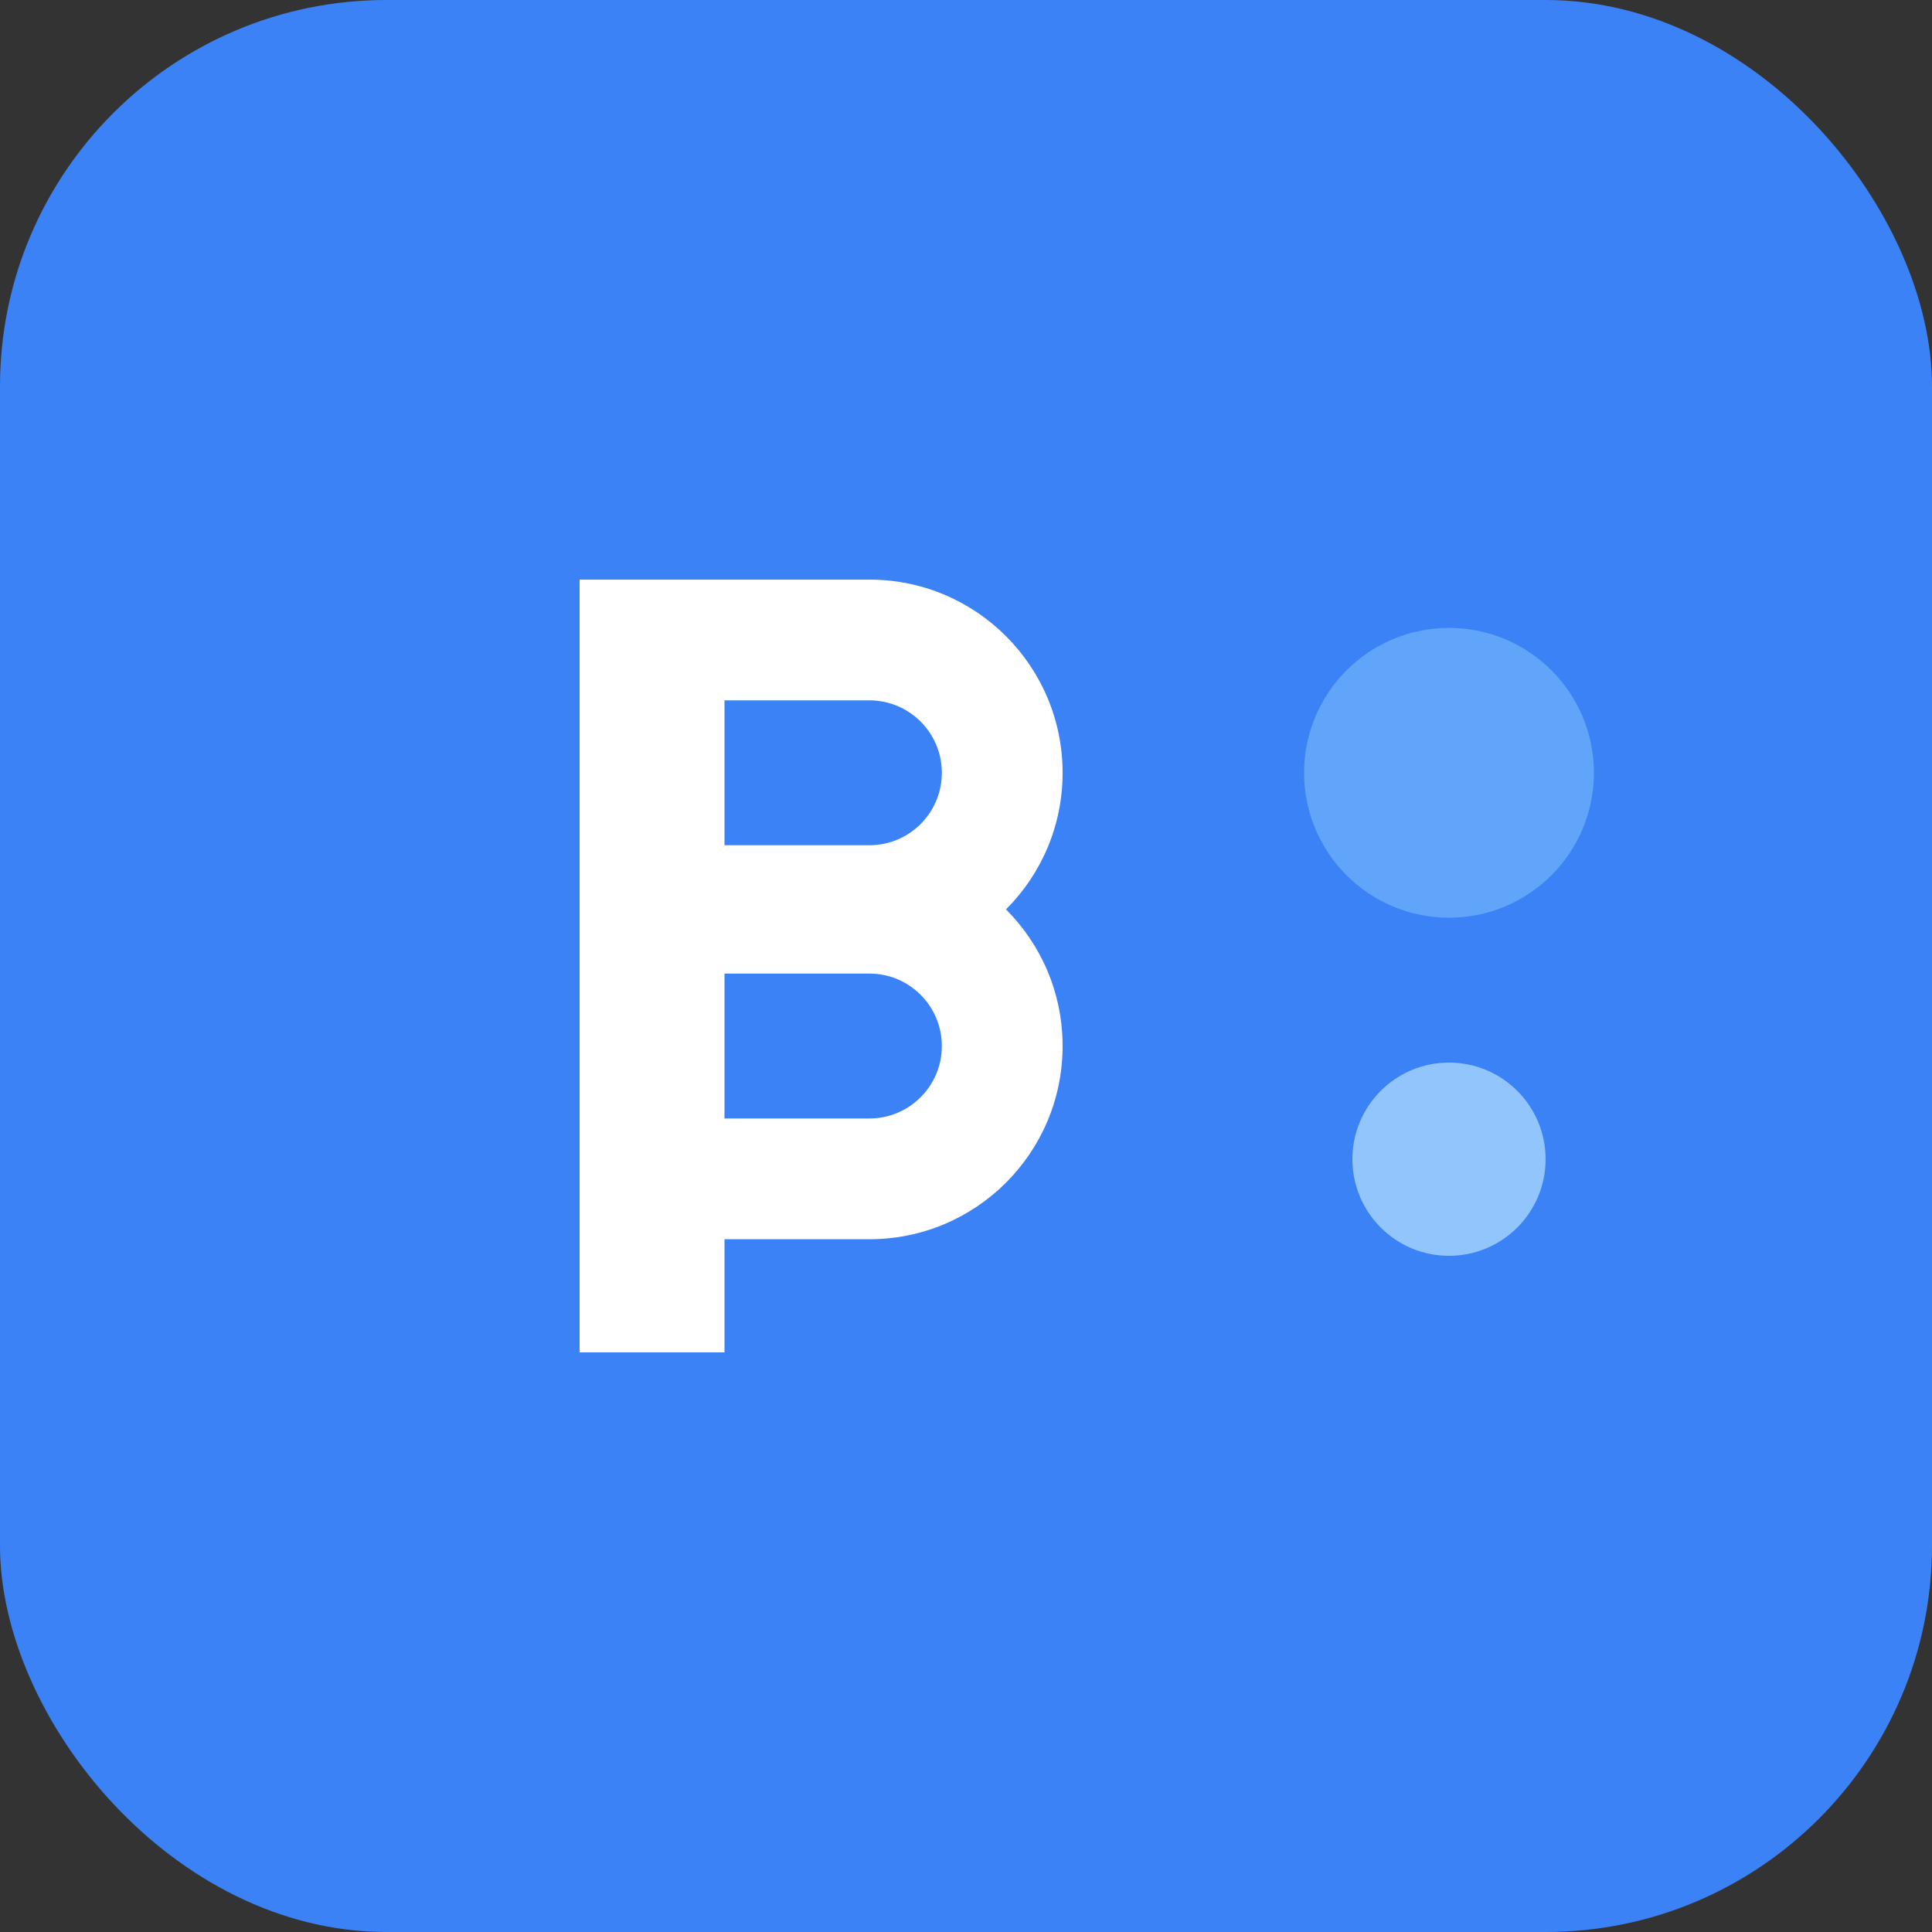
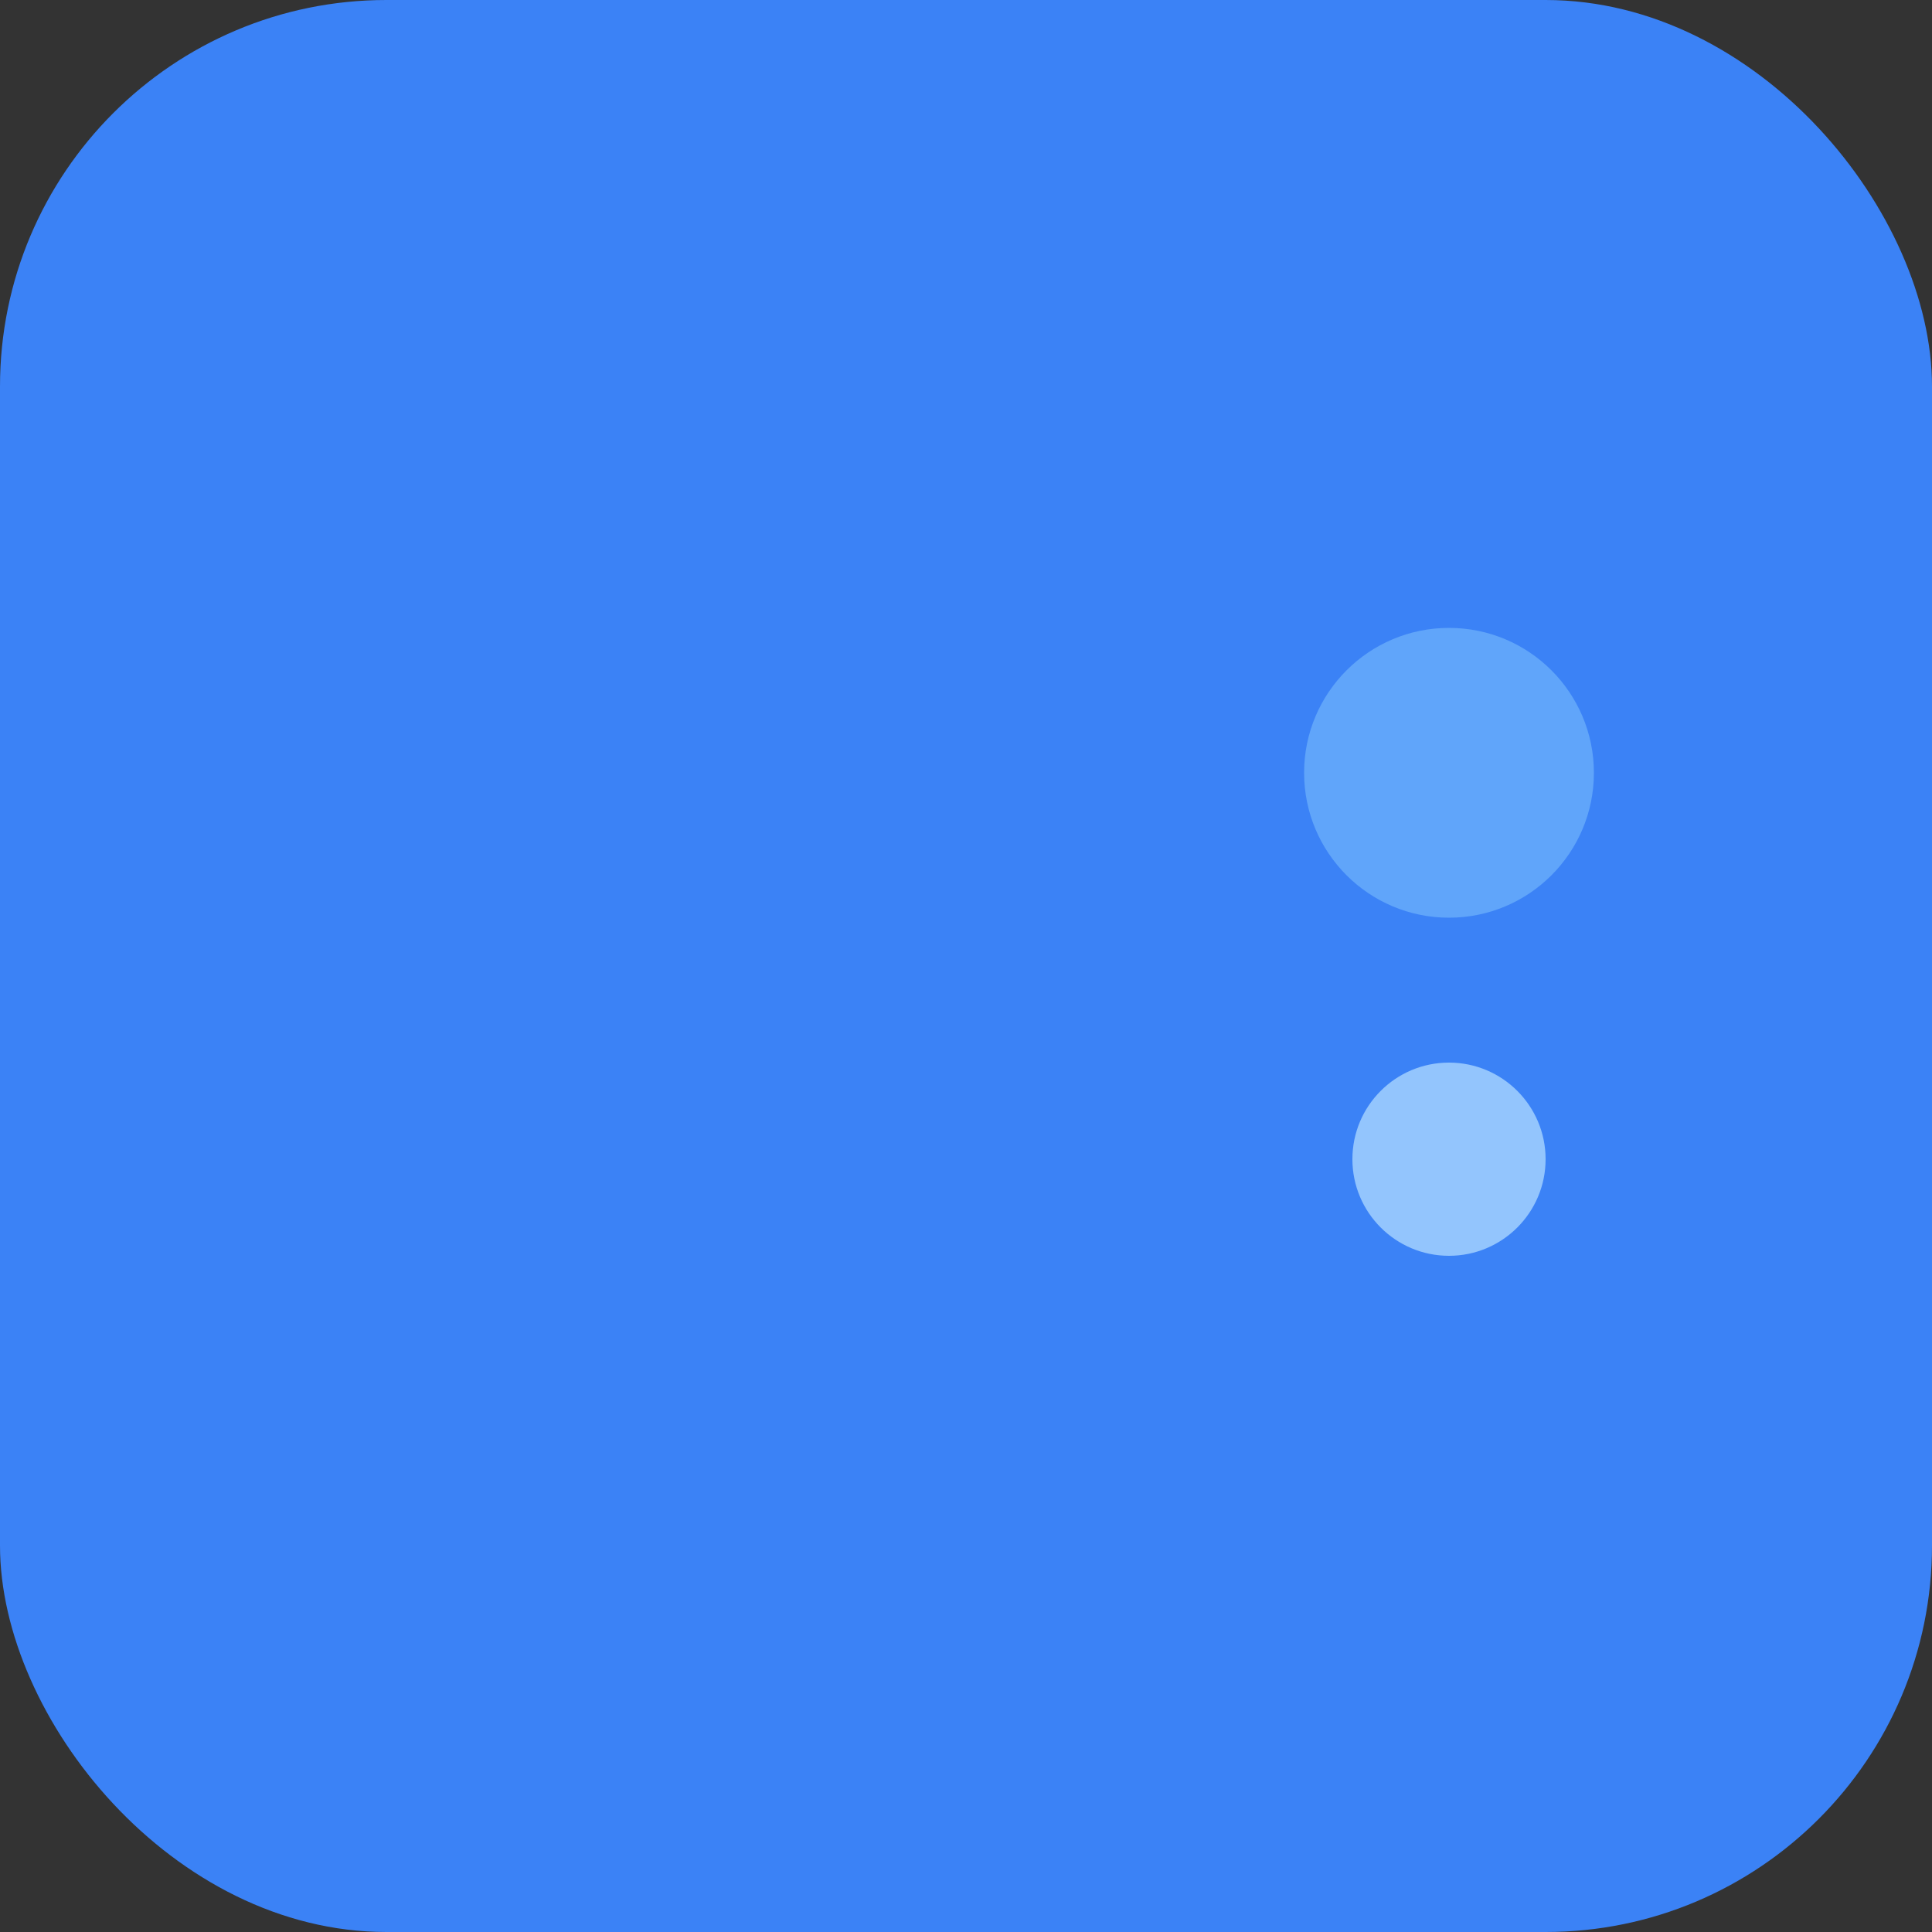
<svg xmlns="http://www.w3.org/2000/svg" width="40" height="40" viewBox="0 0 40 40" fill="none">
  <rect x="0" y="0" width="40" height="40" fill="#333333" stroke="none" />
  <rect width="40" height="40" rx="8" fill="#3B82F6" />
-   <path d="M12 28V12H18C20.209 12 22 13.791 22 16C22 17.105 21.552 18.105 20.828 18.828C21.552 19.552 22 20.552 22 21.657C22 23.866 20.209 25.657 18 25.657H15V28H12ZM15 14.5V17.5H18C18.828 17.5 19.5 16.828 19.5 16C19.5 15.172 18.828 14.5 18 14.5H15ZM15 20V23.157H18C18.828 23.157 19.5 22.485 19.5 21.657C19.5 20.828 18.828 20.157 18 20.157H15V20Z" fill="white" />
  <circle cx="30" cy="16" r="3" fill="#60A5FA" />
  <circle cx="30" cy="24" r="2" fill="#93C5FD" />
</svg>